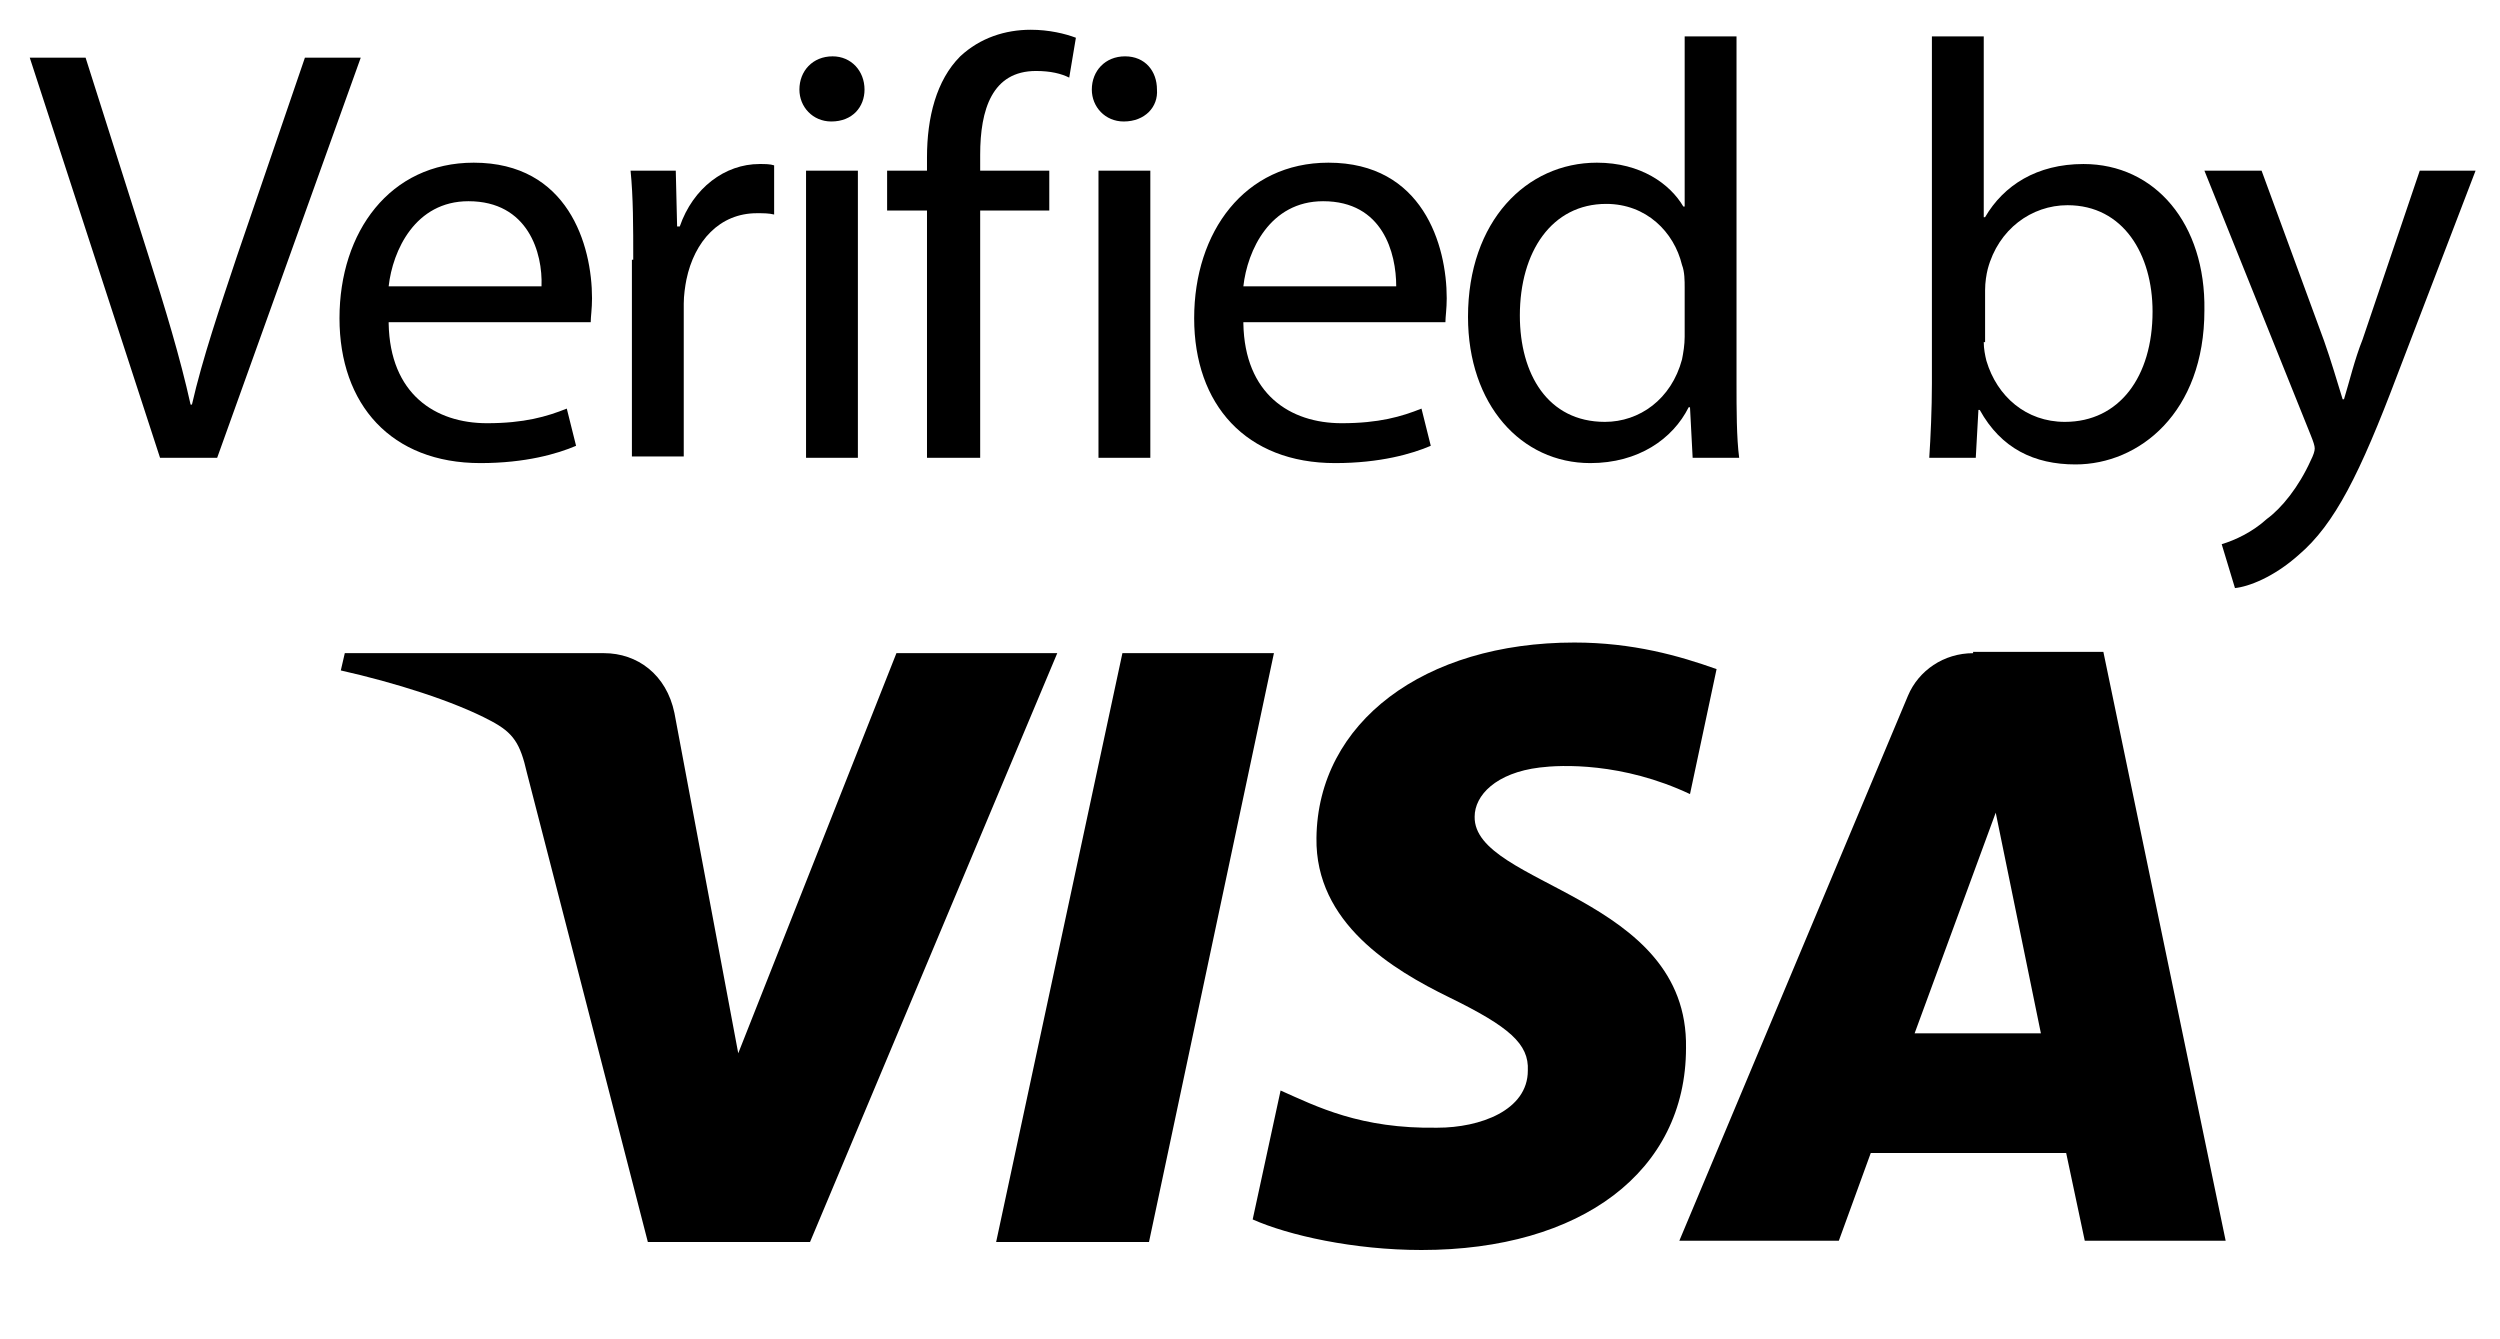
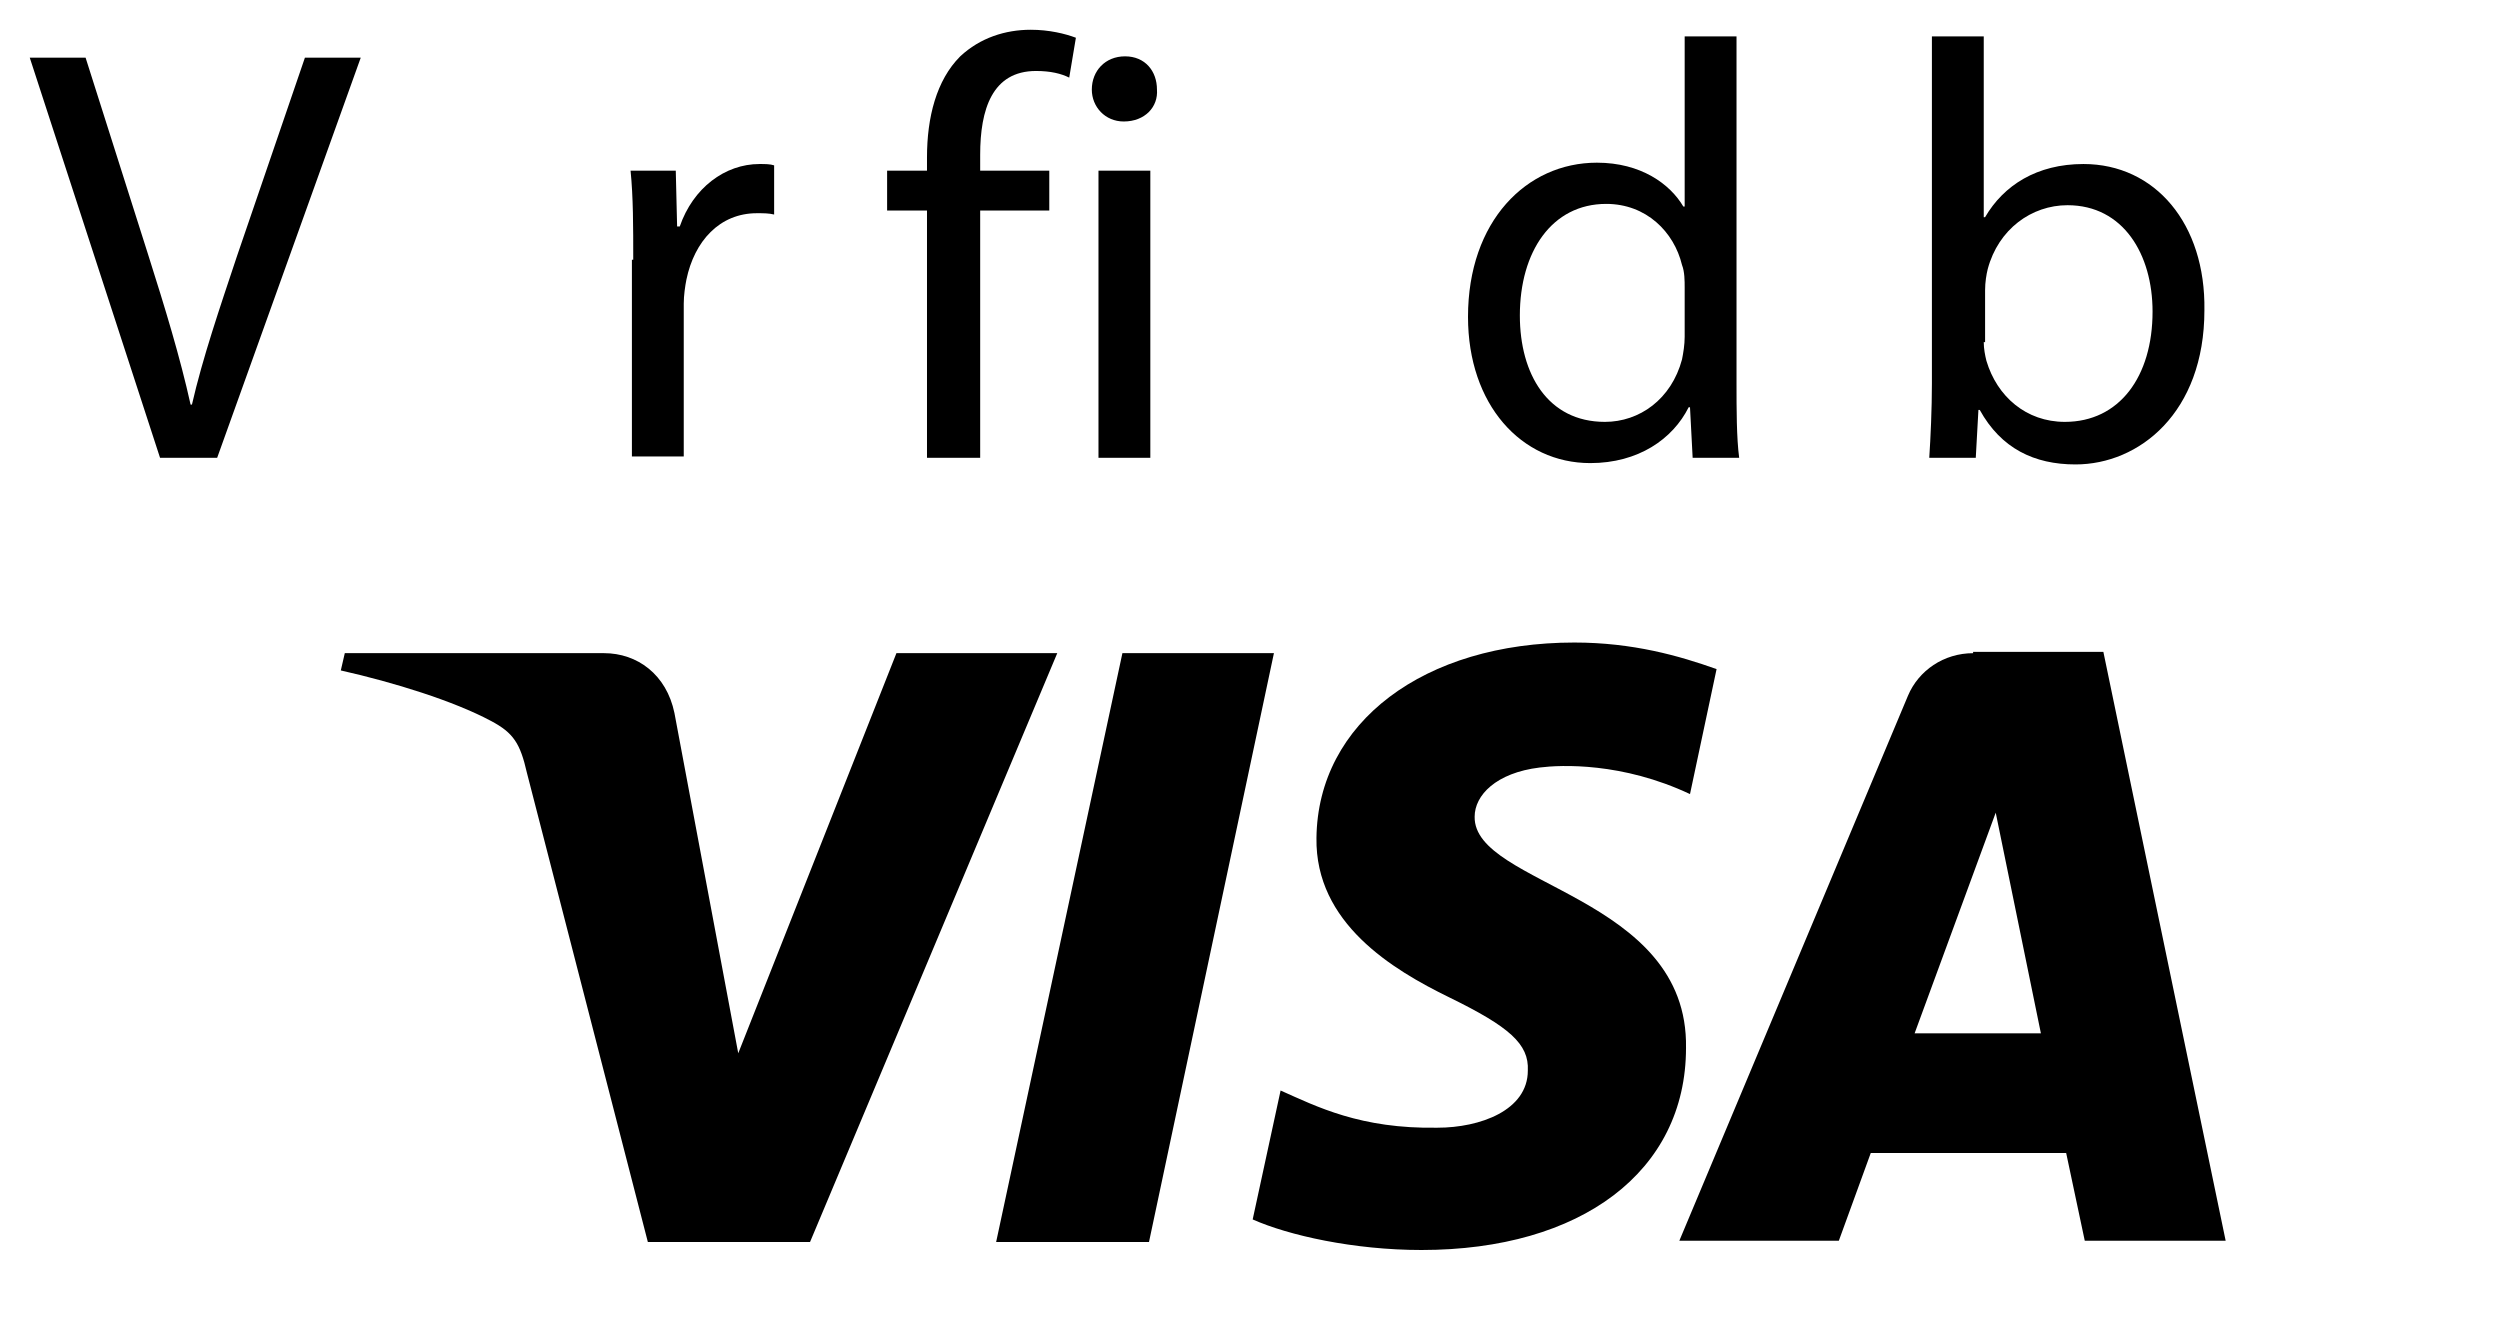
<svg xmlns="http://www.w3.org/2000/svg" width="84" height="45" viewBox="25 0 84 45" fill="none">
  <path d="M30.377 15.381L26 1.938H27.876L29.975 8.548C30.556 10.379 31.047 11.987 31.404 13.595H31.449C31.806 12.032 32.387 10.335 32.967 8.593L35.245 1.938H37.121L32.297 15.381H30.377Z" fill="black" />
-   <path d="M38.059 10.87C38.104 13.238 39.622 14.22 41.364 14.22C42.615 14.22 43.374 13.997 44.044 13.729L44.356 14.979C43.731 15.247 42.659 15.56 41.141 15.56C38.148 15.56 36.407 13.595 36.407 10.692C36.407 7.789 38.104 5.466 40.917 5.466C44.089 5.466 44.892 8.235 44.892 10.022C44.892 10.379 44.848 10.647 44.848 10.826H38.059V10.87ZM43.195 9.62C43.24 8.503 42.749 6.761 40.739 6.761C38.952 6.761 38.193 8.414 38.059 9.62H43.195Z" fill="black" />
  <path d="M46.277 8.727C46.277 7.61 46.277 6.628 46.187 5.734H47.706L47.751 7.61H47.84C48.286 6.315 49.358 5.511 50.52 5.511C50.698 5.511 50.877 5.511 51.011 5.556V7.208C50.832 7.164 50.654 7.164 50.43 7.164C49.18 7.164 48.331 8.101 48.063 9.397C48.019 9.62 47.974 9.933 47.974 10.201V15.337H46.232V8.727H46.277Z" fill="black" />
-   <path d="M54.048 3.01C54.048 3.59 53.646 4.082 52.932 4.082C52.306 4.082 51.86 3.59 51.86 3.01C51.86 2.385 52.306 1.893 52.976 1.893C53.602 1.893 54.048 2.385 54.048 3.01ZM52.083 5.734H53.825V15.381H52.083V5.734Z" fill="black" />
  <path d="M56.147 15.381V7.074H54.807V5.734H56.147V5.288C56.147 3.948 56.46 2.697 57.264 1.893C57.934 1.268 58.782 1 59.631 1C60.256 1 60.792 1.134 61.15 1.268L60.926 2.608C60.658 2.474 60.301 2.385 59.81 2.385C58.336 2.385 57.934 3.68 57.934 5.198V5.734H60.256V7.074H57.934V15.381H56.147Z" fill="black" />
  <path d="M63.874 3.01C63.919 3.59 63.472 4.082 62.757 4.082C62.132 4.082 61.685 3.59 61.685 3.01C61.685 2.385 62.132 1.893 62.802 1.893C63.472 1.893 63.874 2.385 63.874 3.01ZM61.909 5.734H63.651V15.381H61.909V5.734Z" fill="black" />
-   <path d="M66.777 10.87C66.822 13.238 68.34 14.22 70.082 14.22C71.332 14.22 72.092 13.997 72.762 13.729L73.074 14.979C72.449 15.247 71.377 15.56 69.859 15.56C66.866 15.56 65.124 13.595 65.124 10.692C65.124 7.789 66.822 5.466 69.635 5.466C72.806 5.466 73.61 8.235 73.61 10.022C73.61 10.379 73.566 10.647 73.566 10.826H66.777V10.87ZM71.913 9.62C71.913 8.503 71.466 6.761 69.457 6.761C67.67 6.761 66.911 8.414 66.777 9.62H71.913Z" fill="black" />
  <path d="M83.347 1.223V12.88C83.347 13.729 83.347 14.711 83.436 15.381H81.873L81.784 13.684H81.739C81.203 14.756 80.042 15.56 78.434 15.56C76.111 15.56 74.325 13.595 74.325 10.647C74.325 7.431 76.29 5.466 78.657 5.466C80.131 5.466 81.114 6.181 81.56 6.94H81.605V1.223H83.347ZM81.605 9.665C81.605 9.441 81.605 9.129 81.516 8.905C81.248 7.789 80.31 6.851 78.97 6.851C77.139 6.851 76.067 8.459 76.067 10.602C76.067 12.568 77.005 14.175 78.925 14.175C80.086 14.175 81.158 13.416 81.516 12.076C81.56 11.853 81.605 11.585 81.605 11.317V9.665Z" fill="black" />
  <path d="M89.823 15.381C89.868 14.711 89.912 13.729 89.912 12.88V1.223H91.654V7.297H91.699C92.324 6.225 93.441 5.511 95.004 5.511C97.415 5.511 99.113 7.521 99.068 10.424C99.068 13.863 96.88 15.605 94.736 15.605C93.351 15.605 92.235 15.069 91.52 13.774H91.475L91.386 15.381H89.823ZM91.654 11.496C91.654 11.719 91.699 11.942 91.743 12.121C92.101 13.327 93.083 14.175 94.379 14.175C96.21 14.175 97.326 12.657 97.326 10.468C97.326 8.548 96.344 6.895 94.468 6.895C93.262 6.895 92.145 7.699 91.788 9.039C91.743 9.218 91.699 9.486 91.699 9.754V11.496H91.654Z" fill="black" />
-   <path d="M100.989 5.734L103.088 11.451C103.311 12.076 103.534 12.836 103.713 13.416H103.758C103.936 12.836 104.115 12.076 104.383 11.406L106.304 5.734H108.179L105.544 12.612C104.294 15.918 103.445 17.615 102.239 18.642C101.391 19.401 100.542 19.714 100.095 19.759L99.649 18.285C100.095 18.151 100.676 17.883 101.167 17.436C101.659 17.079 102.239 16.364 102.641 15.471C102.731 15.292 102.775 15.158 102.775 15.069C102.775 14.98 102.731 14.846 102.641 14.622L99.068 5.734H100.989Z" fill="black" />
  <path d="M55.12 21.946L49.805 35.39L47.661 23.956C47.393 22.661 46.411 21.946 45.294 21.946H36.585L36.451 22.527C38.238 22.929 40.247 23.554 41.498 24.224C42.257 24.626 42.48 24.983 42.704 25.966L46.768 41.732H52.217L60.524 21.946H55.12Z" fill="black" />
  <path d="M62.713 21.946L58.47 41.732H63.606L67.804 21.946H62.713Z" fill="black" />
  <path d="M74.548 27.44C74.548 26.725 75.263 25.966 76.737 25.788C77.451 25.698 79.506 25.609 81.784 26.681L82.677 22.482C81.426 22.036 79.863 21.589 77.898 21.589C72.851 21.589 69.278 24.269 69.233 28.155C69.189 31.013 71.779 32.576 73.7 33.514C75.71 34.497 76.379 35.077 76.335 35.971C76.335 37.31 74.727 37.891 73.298 37.891C70.707 37.936 69.233 37.176 68.028 36.641L67.09 40.973C68.296 41.509 70.484 42 72.762 42C78.121 42 81.65 39.365 81.65 35.211C81.739 30.075 74.504 29.762 74.548 27.44Z" fill="black" />
  <path d="M89.331 34.72L92.056 27.306L93.574 34.72H89.331ZM91.296 21.947C90.314 21.947 89.465 22.527 89.108 23.376L81.426 41.688H86.785L87.858 38.74H94.423L95.048 41.688H99.782L95.673 21.902H91.296V21.947Z" fill="black" />
</svg>